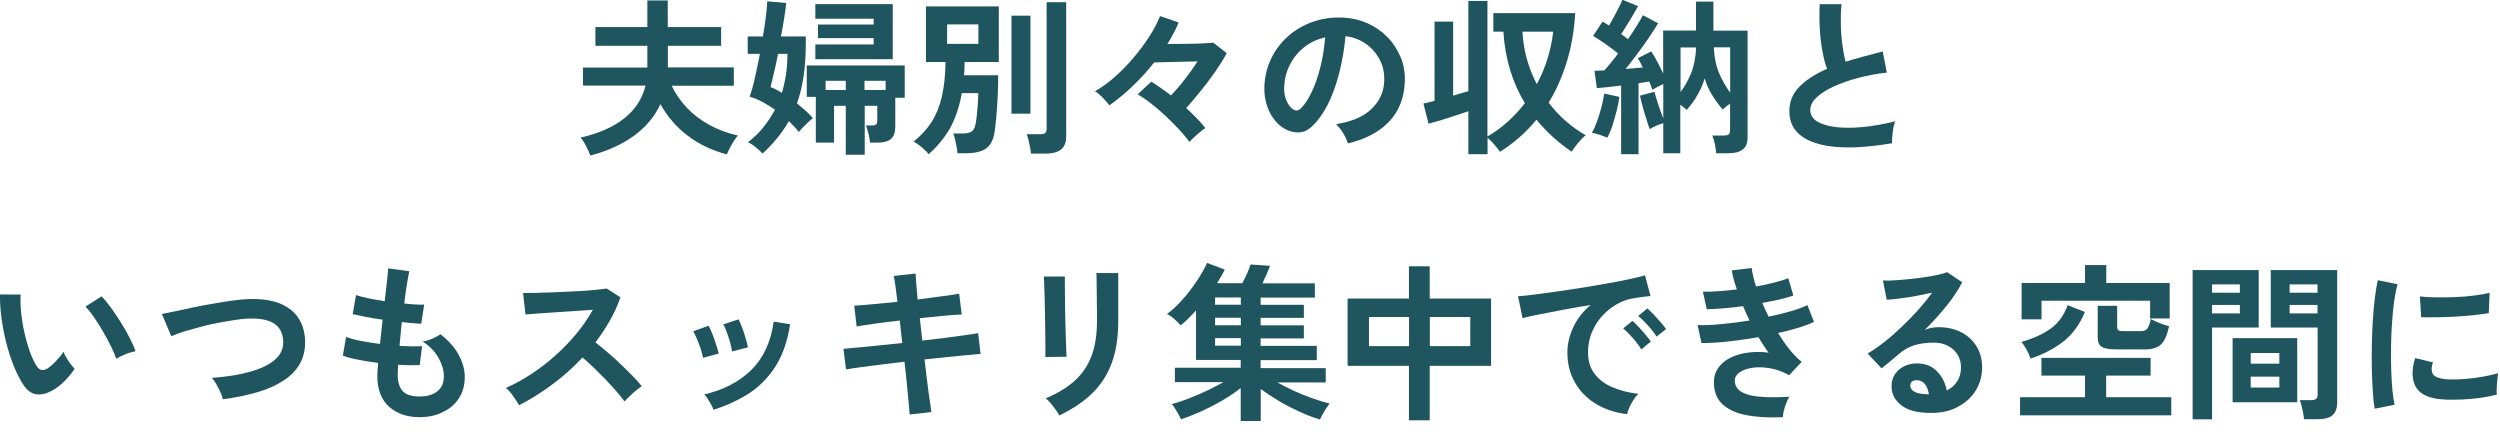
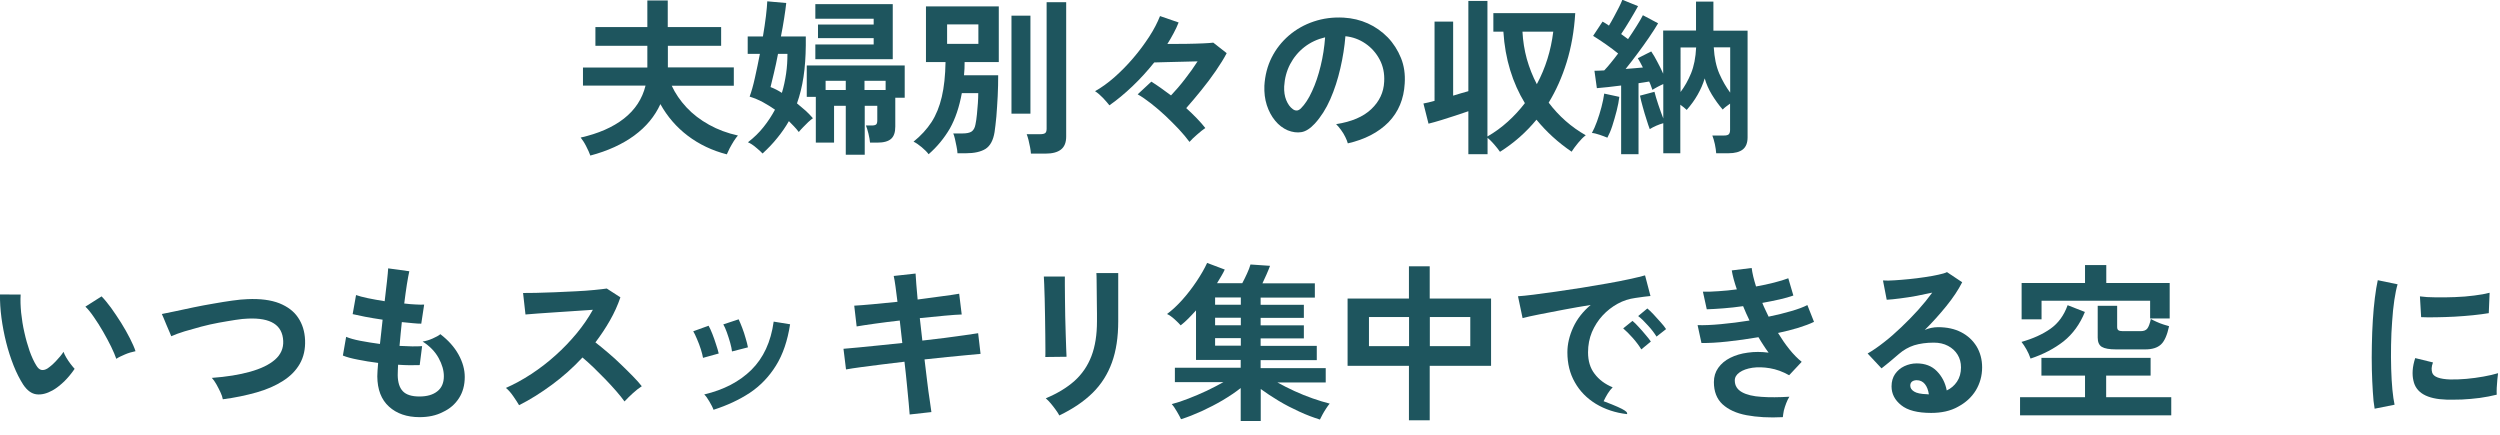
<svg xmlns="http://www.w3.org/2000/svg" version="1.1" id="レイヤー_1" x="0px" y="0px" width="207px" height="36px" viewBox="0 0 207 36" style="enable-background:new 0 0 207 36;" xml:space="preserve">
  <style type="text/css">
	.st0{fill:#1E555E;}
</style>
  <g>
    <g>
      <path class="st0" d="M48.88,12.88c-0.07-0.21-0.19-0.46-0.34-0.76c-0.15-0.3-0.31-0.54-0.46-0.73c1.46-0.33,2.66-0.85,3.58-1.57    s1.52-1.63,1.79-2.73h-5.18V5.59h5.33V3.79h-4.3V2.24h4.3v-2.2h1.69v2.2h4.42v1.55H55.3v1.79h5.46V7.1h-5.14    c0.29,0.63,0.7,1.23,1.22,1.79c0.52,0.56,1.15,1.04,1.87,1.44s1.52,0.7,2.39,0.89c-0.1,0.11-0.21,0.26-0.34,0.46    c-0.12,0.19-0.23,0.39-0.34,0.59c-0.1,0.2-0.18,0.37-0.24,0.51c-1.2-0.31-2.28-0.82-3.22-1.53c-0.94-0.71-1.7-1.59-2.28-2.63    c-0.46,1.01-1.18,1.88-2.16,2.6C51.54,11.94,50.32,12.5,48.88,12.88z" />
      <path class="st0" d="M63.14,12.71c-0.13-0.14-0.31-0.31-0.55-0.5c-0.23-0.2-0.45-0.34-0.66-0.43c0.49-0.38,0.93-0.8,1.29-1.26    c0.37-0.46,0.68-0.94,0.95-1.44c-0.32-0.22-0.65-0.43-1-0.62s-0.72-0.34-1.1-0.46c0.15-0.41,0.3-0.93,0.44-1.57    c0.14-0.63,0.28-1.29,0.41-1.97h-1.01V3.02h1.26c0.1-0.61,0.19-1.17,0.25-1.69c0.06-0.52,0.1-0.93,0.11-1.22l1.57,0.14    c-0.04,0.35-0.09,0.76-0.17,1.25c-0.08,0.49-0.16,1-0.27,1.52h2.06v0.73c-0.01,0.96-0.07,1.84-0.19,2.62    c-0.12,0.79-0.3,1.52-0.54,2.19c0.24,0.2,0.48,0.4,0.71,0.6c0.23,0.21,0.43,0.42,0.61,0.63c-0.11,0.08-0.24,0.18-0.39,0.32    c-0.15,0.14-0.29,0.28-0.43,0.43c-0.14,0.15-0.26,0.27-0.35,0.39c-0.12-0.16-0.25-0.31-0.39-0.46c-0.14-0.14-0.28-0.29-0.43-0.44    c-0.28,0.49-0.6,0.95-0.96,1.39C64.01,11.86,63.6,12.29,63.14,12.71z M64.74,7.69c0.16-0.52,0.27-1.06,0.35-1.6    s0.11-1.09,0.11-1.63h-0.78c-0.11,0.57-0.22,1.1-0.34,1.59c-0.11,0.49-0.21,0.88-0.28,1.16C64.12,7.33,64.43,7.49,64.74,7.69z     M70.03,12.81V8.76h-0.97v3.05h-1.51V8.02H66.8v-2.6h8.11v2.67h-0.78v2.39c0,0.47-0.11,0.8-0.34,1.01    c-0.23,0.21-0.61,0.32-1.15,0.32h-0.6c-0.02-0.21-0.06-0.45-0.13-0.74c-0.07-0.28-0.14-0.51-0.21-0.68h0.5    c0.16,0,0.27-0.03,0.34-0.08c0.07-0.06,0.1-0.17,0.1-0.35v-1.2h-1.04v4.05H70.03z M67.51,4.9V3.68h4.83V3.16h-4.61V2.03h4.61V1.55    h-4.83V0.34h6.41V4.9H67.51z M68.36,7.45h1.67V6.69h-1.67V7.45z M71.58,7.45h1.75V6.69h-1.75V7.45z" />
      <path class="st0" d="M76.89,12.77c-0.13-0.18-0.32-0.37-0.57-0.58c-0.25-0.21-0.47-0.36-0.68-0.46c0.62-0.5,1.11-1.04,1.49-1.62    c0.38-0.59,0.66-1.28,0.85-2.09c0.19-0.8,0.29-1.76,0.31-2.88h-1.62V0.53h6.03v4.61h-2.83c0,0.19,0,0.37-0.01,0.55    c-0.01,0.18-0.02,0.36-0.04,0.54h2.83c0,0.55-0.01,1.13-0.04,1.73c-0.03,0.6-0.07,1.16-0.11,1.69c-0.05,0.52-0.1,0.95-0.15,1.29    c-0.11,0.68-0.36,1.14-0.75,1.39c-0.39,0.24-0.93,0.36-1.62,0.36h-0.7c-0.01-0.16-0.03-0.35-0.08-0.57    c-0.04-0.22-0.09-0.43-0.13-0.62c-0.05-0.2-0.09-0.35-0.14-0.45h0.74c0.36,0,0.62-0.05,0.78-0.16c0.16-0.11,0.27-0.31,0.32-0.59    c0.05-0.24,0.09-0.52,0.12-0.83c0.03-0.31,0.06-0.62,0.08-0.93s0.03-0.59,0.03-0.83h-1.36c-0.21,1.15-0.54,2.13-0.99,2.93    C78.18,11.44,77.6,12.15,76.89,12.77z M78.42,3.63h2.59V2.02h-2.59V3.63z M83.75,9.41V1.3h1.57v8.11H83.75z M85.36,12.71    c-0.01-0.15-0.03-0.32-0.07-0.52c-0.04-0.2-0.08-0.4-0.13-0.6c-0.05-0.2-0.1-0.35-0.15-0.48h1.13c0.19,0,0.32-0.03,0.4-0.09    s0.12-0.18,0.12-0.36V0.18h1.62V11.3c0,0.5-0.14,0.85-0.43,1.08s-0.72,0.34-1.29,0.34H85.36z" />
      <path class="st0" d="M98.49,11.75c-0.24-0.33-0.54-0.68-0.88-1.05c-0.35-0.37-0.72-0.74-1.11-1.11c-0.4-0.37-0.79-0.71-1.19-1.02    c-0.4-0.31-0.77-0.57-1.11-0.76l1.13-1.05c0.24,0.15,0.5,0.32,0.78,0.52c0.28,0.2,0.56,0.4,0.85,0.62    c0.38-0.4,0.77-0.85,1.16-1.36c0.39-0.5,0.74-0.99,1.04-1.46c-0.37,0.01-0.78,0.02-1.21,0.03c-0.43,0.01-0.86,0.02-1.27,0.03    c-0.42,0.01-0.79,0.02-1.11,0.03c-0.56,0.7-1.16,1.36-1.8,1.97s-1.28,1.14-1.91,1.58c-0.12-0.16-0.3-0.36-0.52-0.6    c-0.23-0.24-0.45-0.43-0.67-0.57c0.52-0.29,1.05-0.67,1.6-1.15c0.54-0.48,1.06-1,1.56-1.59c0.5-0.58,0.94-1.18,1.33-1.78    c0.39-0.6,0.68-1.17,0.89-1.7l1.54,0.53c-0.11,0.29-0.25,0.58-0.41,0.88c-0.16,0.3-0.33,0.6-0.52,0.9c0.51,0,1.03,0,1.56-0.01    c0.53-0.01,1-0.02,1.41-0.04c0.42-0.02,0.69-0.04,0.83-0.06l1.11,0.87c-0.23,0.45-0.54,0.94-0.91,1.48    c-0.37,0.54-0.77,1.07-1.2,1.6s-0.84,1.02-1.24,1.47c0.31,0.28,0.6,0.56,0.87,0.84c0.27,0.28,0.51,0.55,0.71,0.81    c-0.21,0.14-0.43,0.32-0.69,0.55C98.87,11.35,98.66,11.56,98.49,11.75z" />
      <path class="st0" d="M111.6,11.87c-0.04-0.15-0.11-0.33-0.21-0.53c-0.1-0.21-0.22-0.4-0.36-0.59c-0.14-0.19-0.27-0.35-0.4-0.47    c1.28-0.2,2.25-0.61,2.92-1.25c0.67-0.64,1.02-1.39,1.06-2.26c0.04-0.69-0.09-1.31-0.38-1.85c-0.29-0.54-0.68-0.98-1.18-1.32    c-0.5-0.34-1.05-0.54-1.65-0.6c-0.07,0.87-0.21,1.75-0.42,2.66s-0.48,1.75-0.83,2.55s-0.78,1.47-1.28,2.02    c-0.38,0.41-0.75,0.65-1.11,0.71c-0.36,0.06-0.74,0.01-1.14-0.15c-0.39-0.17-0.74-0.43-1.04-0.8c-0.3-0.36-0.53-0.8-0.69-1.29    c-0.16-0.5-0.22-1.03-0.2-1.6c0.05-0.85,0.25-1.63,0.6-2.33c0.35-0.7,0.83-1.31,1.43-1.83c0.6-0.51,1.28-0.9,2.06-1.16    c0.77-0.26,1.6-0.37,2.48-0.32c0.71,0.04,1.38,0.2,2,0.48c0.62,0.28,1.17,0.67,1.65,1.16c0.47,0.49,0.83,1.06,1.09,1.7    c0.26,0.64,0.36,1.35,0.31,2.11c-0.07,1.28-0.51,2.35-1.34,3.21C114.14,10.96,113.01,11.55,111.6,11.87z M107.05,9.04    c0.1,0.08,0.21,0.11,0.32,0.11c0.11,0,0.22-0.06,0.34-0.17c0.34-0.34,0.65-0.81,0.93-1.43c0.29-0.62,0.52-1.31,0.71-2.09    c0.19-0.77,0.31-1.56,0.37-2.37c-0.64,0.15-1.22,0.42-1.72,0.81c-0.5,0.39-0.89,0.87-1.18,1.42c-0.29,0.56-0.45,1.17-0.49,1.83    c-0.02,0.44,0.04,0.82,0.17,1.14C106.64,8.63,106.82,8.88,107.05,9.04z" />
      <path class="st0" d="M121.58,12.77V9.21c-0.33,0.11-0.68,0.23-1.07,0.36c-0.39,0.13-0.77,0.25-1.16,0.37    c-0.39,0.12-0.74,0.22-1.07,0.3l-0.42-1.67c0.12-0.02,0.26-0.05,0.42-0.09s0.33-0.09,0.5-0.13V1.79h1.54v6.13    c0.22-0.07,0.44-0.14,0.66-0.2c0.21-0.06,0.42-0.12,0.6-0.17V0.08h1.58V11.3c0.61-0.35,1.17-0.76,1.69-1.23s0.99-0.98,1.41-1.53    c-0.51-0.84-0.92-1.75-1.22-2.74c-0.3-0.98-0.49-2.05-0.56-3.18h-0.83V1.09h6.78c-0.09,1.48-0.33,2.83-0.71,4.06    c-0.38,1.23-0.88,2.35-1.49,3.35c0.85,1.12,1.87,2.02,3.07,2.7c-0.21,0.16-0.42,0.37-0.64,0.64c-0.22,0.27-0.4,0.51-0.53,0.72    c-1.12-0.76-2.09-1.65-2.91-2.65c-0.43,0.52-0.9,1.01-1.4,1.45s-1.05,0.85-1.62,1.21c-0.13-0.19-0.29-0.39-0.48-0.61    c-0.19-0.22-0.37-0.4-0.55-0.55v1.36H121.58z M127.25,6.97c0.72-1.34,1.17-2.79,1.36-4.35h-2.55c0.04,0.77,0.16,1.53,0.36,2.26    C126.63,5.61,126.9,6.31,127.25,6.97z" />
      <path class="st0" d="M133.09,11.4c-0.18-0.08-0.39-0.15-0.64-0.24c-0.25-0.08-0.46-0.14-0.64-0.15c0.14-0.25,0.28-0.57,0.42-0.95    c0.14-0.38,0.26-0.78,0.37-1.19c0.11-0.41,0.18-0.78,0.23-1.12l1.25,0.27c-0.04,0.34-0.11,0.72-0.22,1.15    c-0.11,0.43-0.23,0.84-0.36,1.25S133.23,11.13,133.09,11.4z M134.23,12.77V7.08c-0.37,0.05-0.73,0.09-1.08,0.13    s-0.66,0.07-0.93,0.09l-0.2-1.44c0.11,0,0.24,0,0.38-0.01s0.28-0.01,0.43-0.02c0.16-0.17,0.34-0.37,0.54-0.62    c0.2-0.24,0.4-0.5,0.61-0.78c-0.3-0.24-0.63-0.5-1.01-0.76c-0.37-0.26-0.73-0.49-1.06-0.7l0.78-1.18c0.08,0.05,0.17,0.1,0.26,0.15    c0.09,0.06,0.18,0.12,0.27,0.18c0.13-0.21,0.27-0.46,0.41-0.72c0.14-0.27,0.28-0.53,0.41-0.78c0.13-0.26,0.23-0.47,0.29-0.64    l1.3,0.53c-0.21,0.37-0.43,0.77-0.69,1.19c-0.25,0.42-0.49,0.79-0.71,1.12c0.1,0.08,0.2,0.15,0.3,0.22    c0.1,0.07,0.19,0.14,0.27,0.2c0.26-0.38,0.5-0.75,0.72-1.1s0.39-0.64,0.51-0.88l1.26,0.67c-0.2,0.34-0.45,0.73-0.75,1.17    s-0.62,0.89-0.96,1.34c-0.34,0.45-0.66,0.88-0.98,1.27c0.25-0.02,0.5-0.04,0.74-0.06c0.24-0.02,0.47-0.04,0.69-0.06    c-0.07-0.15-0.15-0.29-0.22-0.42c-0.07-0.13-0.14-0.25-0.2-0.35l1.11-0.56c0.16,0.23,0.33,0.52,0.5,0.85    c0.18,0.33,0.34,0.66,0.49,0.99V2.53h2.72V0.13h1.44v2.41h2.83v8.83c0,0.46-0.13,0.79-0.39,1c-0.26,0.21-0.66,0.32-1.2,0.32h-1.01    c-0.01-0.21-0.05-0.46-0.11-0.76c-0.07-0.3-0.14-0.54-0.21-0.71h0.98c0.18,0,0.3-0.03,0.38-0.1c0.07-0.07,0.11-0.19,0.11-0.36    V8.58c-0.12,0.08-0.24,0.17-0.34,0.25s-0.2,0.16-0.27,0.24c-0.34-0.39-0.63-0.8-0.9-1.24c-0.26-0.43-0.46-0.88-0.59-1.34    c-0.14,0.47-0.34,0.92-0.59,1.36c-0.25,0.44-0.55,0.85-0.9,1.25c-0.07-0.06-0.15-0.13-0.24-0.21c-0.09-0.07-0.19-0.15-0.29-0.22    v4.02h-1.41v-2.49c-0.41,0.12-0.78,0.28-1.12,0.49c-0.08-0.21-0.17-0.47-0.27-0.8c-0.11-0.33-0.21-0.68-0.31-1.04    c-0.1-0.36-0.18-0.67-0.23-0.93l1.2-0.32c0.07,0.29,0.18,0.65,0.32,1.07c0.14,0.42,0.28,0.8,0.41,1.14V6.96    c-0.15,0.07-0.31,0.14-0.47,0.23c-0.16,0.09-0.31,0.17-0.43,0.25c-0.04-0.1-0.08-0.21-0.12-0.33c-0.04-0.12-0.09-0.24-0.15-0.36    c-0.13,0.02-0.27,0.04-0.42,0.07c-0.15,0.03-0.3,0.05-0.46,0.07v5.88H134.23z M139.15,7.62c0.34-0.45,0.63-0.97,0.87-1.55    c0.24-0.59,0.38-1.3,0.42-2.14h-1.29V7.62z M143.26,7.67V3.92h-1.36c0.05,0.86,0.2,1.58,0.46,2.18    C142.62,6.69,142.92,7.21,143.26,7.67z" />
-       <path class="st0" d="M156.66,11.86c-0.88,0.15-1.73,0.25-2.56,0.31s-1.61,0.05-2.32-0.03c-0.72-0.07-1.35-0.23-1.89-0.46    c-0.54-0.23-0.96-0.55-1.27-0.95c-0.3-0.41-0.46-0.91-0.46-1.52c0-0.8,0.28-1.49,0.85-2.05c0.56-0.56,1.32-1.05,2.27-1.46    c-0.15-0.4-0.28-0.88-0.38-1.45c-0.11-0.56-0.18-1.18-0.22-1.85c-0.04-0.67-0.04-1.35-0.01-2.05h1.81    c-0.06,0.51-0.07,1.07-0.06,1.66s0.06,1.16,0.13,1.7c0.07,0.54,0.16,1.01,0.27,1.4c0.47-0.15,0.96-0.29,1.48-0.43    c0.52-0.14,1.05-0.28,1.59-0.42l0.34,1.75c-0.82,0.09-1.61,0.24-2.37,0.44c-0.76,0.2-1.43,0.44-2.03,0.71    c-0.6,0.28-1.07,0.58-1.42,0.91s-0.52,0.68-0.52,1.04c0,0.39,0.19,0.71,0.56,0.94c0.37,0.23,0.89,0.39,1.54,0.47    c0.65,0.08,1.4,0.08,2.25,0s1.74-0.24,2.68-0.48c-0.09,0.23-0.16,0.53-0.2,0.9C156.67,11.3,156.65,11.61,156.66,11.86z" />
      <path class="st0" d="M4.34,32.33c-0.47,0.26-0.91,0.37-1.32,0.32c-0.41-0.05-0.77-0.32-1.09-0.79c-0.29-0.45-0.56-0.98-0.8-1.58    c-0.24-0.61-0.45-1.25-0.62-1.93c-0.17-0.68-0.3-1.36-0.39-2.04C0.03,25.62-0.01,24.98,0,24.38l1.71,0.01    c-0.03,0.46-0.01,0.96,0.04,1.5c0.06,0.54,0.14,1.09,0.27,1.64c0.12,0.55,0.27,1.06,0.43,1.53C2.62,29.53,2.8,29.93,3,30.25    c0.13,0.22,0.27,0.35,0.43,0.38c0.15,0.03,0.32-0.01,0.5-0.12c0.22-0.15,0.46-0.35,0.71-0.62c0.25-0.26,0.46-0.51,0.62-0.76    c0.05,0.14,0.12,0.3,0.23,0.48s0.22,0.35,0.35,0.52s0.24,0.3,0.34,0.41c-0.25,0.37-0.54,0.72-0.86,1.04    C4.99,31.89,4.67,32.15,4.34,32.33z M9.63,29.71c-0.09-0.27-0.24-0.61-0.43-1.01c-0.2-0.4-0.42-0.82-0.67-1.25    c-0.25-0.43-0.5-0.83-0.76-1.2c-0.25-0.37-0.49-0.66-0.7-0.86l1.34-0.85c0.23,0.23,0.49,0.55,0.78,0.94    c0.28,0.39,0.56,0.81,0.84,1.25c0.27,0.44,0.52,0.87,0.73,1.29c0.21,0.42,0.37,0.77,0.46,1.06c-0.29,0.06-0.58,0.14-0.88,0.27    S9.82,29.58,9.63,29.71z" />
      <path class="st0" d="M18.45,33.06c-0.03-0.17-0.09-0.36-0.2-0.59c-0.1-0.22-0.22-0.44-0.34-0.66s-0.25-0.39-0.37-0.52    c1.22-0.09,2.28-0.26,3.17-0.51c0.89-0.25,1.58-0.58,2.06-1s0.71-0.94,0.68-1.55c-0.06-1.32-1.03-1.93-2.91-1.85    c-0.29,0.01-0.64,0.04-1.06,0.11s-0.88,0.14-1.36,0.23c-0.49,0.09-0.98,0.2-1.47,0.33c-0.49,0.13-0.95,0.26-1.38,0.39    c-0.43,0.13-0.79,0.27-1.09,0.4c0-0.01-0.04-0.1-0.12-0.29c-0.08-0.18-0.17-0.39-0.27-0.63c-0.1-0.24-0.18-0.45-0.26-0.63    S13.41,26.01,13.4,26c0.29-0.06,0.66-0.13,1.12-0.23c0.46-0.1,0.96-0.2,1.5-0.32c0.55-0.11,1.09-0.22,1.65-0.31    c0.55-0.1,1.07-0.18,1.56-0.25c0.49-0.07,0.91-0.11,1.25-0.12c1.07-0.05,1.96,0.07,2.65,0.34c0.69,0.28,1.21,0.67,1.56,1.2    c0.35,0.52,0.54,1.14,0.57,1.85c0.03,0.76-0.12,1.41-0.44,1.97c-0.32,0.56-0.79,1.03-1.39,1.41c-0.61,0.39-1.33,0.71-2.18,0.95    S19.47,32.93,18.45,33.06z" />
      <path class="st0" d="M34.74,34.54c-1.05,0-1.89-0.29-2.53-0.87c-0.64-0.58-0.96-1.41-0.97-2.51c0-0.13,0.01-0.29,0.02-0.48    c0.01-0.19,0.03-0.4,0.05-0.63c-0.6-0.08-1.15-0.16-1.67-0.27c-0.52-0.1-0.94-0.21-1.25-0.34l0.27-1.55    c0.28,0.12,0.67,0.23,1.18,0.33c0.51,0.1,1.05,0.18,1.62,0.26c0.04-0.33,0.07-0.66,0.11-0.99c0.04-0.34,0.07-0.68,0.11-1.02    c-0.51-0.08-0.99-0.15-1.44-0.24s-0.79-0.16-1.04-0.22l0.28-1.58c0.22,0.08,0.55,0.17,0.98,0.26c0.43,0.09,0.89,0.17,1.39,0.25    c0.07-0.61,0.14-1.15,0.19-1.64c0.05-0.48,0.09-0.84,0.1-1.08l1.75,0.24c-0.06,0.25-0.12,0.61-0.2,1.08    c-0.07,0.47-0.15,1-0.22,1.59c0.34,0.04,0.65,0.07,0.94,0.08c0.29,0.02,0.53,0.02,0.71,0.01l-0.24,1.58    c-0.18,0-0.41-0.01-0.69-0.04c-0.28-0.02-0.59-0.05-0.92-0.09c-0.04,0.34-0.07,0.67-0.1,0.99c-0.03,0.33-0.06,0.65-0.09,0.98    c0.37,0.02,0.72,0.03,1.04,0.04c0.32,0,0.6,0,0.83-0.02l-0.2,1.57c-0.25,0.01-0.53,0.01-0.83,0.01s-0.62-0.02-0.96-0.04    c-0.01,0.16-0.02,0.31-0.02,0.46c0,0.15-0.01,0.28-0.01,0.41c0.01,0.6,0.15,1.04,0.43,1.33c0.28,0.29,0.74,0.43,1.37,0.43    c0.62,0,1.12-0.14,1.48-0.43c0.36-0.28,0.54-0.7,0.54-1.25c0-0.47-0.14-0.97-0.43-1.5c-0.29-0.53-0.73-0.99-1.33-1.37    c0.26-0.04,0.54-0.12,0.83-0.25s0.5-0.24,0.64-0.36c0.65,0.5,1.15,1.05,1.5,1.68c0.35,0.63,0.52,1.25,0.52,1.86    c0,0.68-0.16,1.27-0.48,1.76c-0.32,0.5-0.76,0.88-1.32,1.14C36.11,34.41,35.46,34.54,34.74,34.54z" />
      <path class="st0" d="M42.98,33.55c-0.12-0.21-0.28-0.45-0.48-0.74c-0.2-0.29-0.4-0.52-0.61-0.69c0.7-0.31,1.4-0.69,2.1-1.15    c0.7-0.46,1.37-0.97,2.01-1.55c0.64-0.57,1.22-1.18,1.75-1.82c0.53-0.64,0.97-1.29,1.34-1.95c-0.46,0.03-0.96,0.06-1.5,0.1    s-1.09,0.07-1.62,0.11c-0.54,0.03-1.02,0.07-1.46,0.1c-0.43,0.03-0.77,0.06-1,0.08l-0.2-1.78c0.23,0,0.58,0,1.05-0.01    c0.47-0.01,0.99-0.03,1.57-0.05s1.16-0.05,1.73-0.08c0.57-0.03,1.09-0.06,1.55-0.11s0.8-0.08,1.03-0.12l1.13,0.73    c-0.22,0.65-0.51,1.29-0.87,1.92s-0.76,1.23-1.2,1.81c0.33,0.25,0.67,0.54,1.04,0.85s0.73,0.64,1.08,0.98    c0.35,0.34,0.68,0.66,0.98,0.97c0.3,0.31,0.55,0.58,0.74,0.83c-0.23,0.15-0.48,0.34-0.74,0.58c-0.26,0.24-0.49,0.46-0.69,0.68    c-0.18-0.25-0.41-0.54-0.69-0.86c-0.28-0.32-0.58-0.65-0.9-0.98c-0.32-0.33-0.65-0.65-0.97-0.97c-0.33-0.31-0.63-0.59-0.92-0.83    c-0.77,0.83-1.61,1.58-2.52,2.25S43.9,33.09,42.98,33.55z" />
      <path class="st0" d="M58.21,29.63c-0.03-0.19-0.09-0.42-0.18-0.71c-0.09-0.29-0.2-0.57-0.32-0.85c-0.12-0.28-0.22-0.5-0.31-0.64    l1.27-0.46c0.09,0.16,0.2,0.38,0.31,0.67c0.11,0.29,0.22,0.58,0.31,0.88c0.1,0.29,0.17,0.54,0.22,0.75L58.21,29.63z M59.08,33.93    c-0.07-0.2-0.19-0.42-0.34-0.68s-0.29-0.46-0.43-0.59c1.61-0.38,2.92-1.06,3.91-2.04c0.99-0.98,1.61-2.31,1.84-3.99l1.36,0.22    c-0.21,1.35-0.59,2.49-1.17,3.42c-0.57,0.92-1.3,1.68-2.17,2.26C61.21,33.1,60.21,33.57,59.08,33.93z M60.61,29.1    c-0.02-0.19-0.07-0.43-0.15-0.72s-0.18-0.58-0.28-0.87c-0.1-0.28-0.2-0.5-0.29-0.65l1.27-0.42c0.08,0.17,0.18,0.4,0.29,0.69    s0.21,0.58,0.29,0.88c0.09,0.29,0.15,0.54,0.19,0.75L60.61,29.1z" />
      <path class="st0" d="M75.32,34.32c-0.01-0.19-0.04-0.5-0.08-0.95c-0.05-0.44-0.1-0.96-0.15-1.56c-0.06-0.6-0.12-1.22-0.2-1.86    c-0.64,0.08-1.28,0.15-1.9,0.23c-0.63,0.08-1.19,0.15-1.7,0.22c-0.51,0.07-0.92,0.13-1.24,0.19l-0.21-1.71    c0.31-0.03,0.72-0.06,1.23-0.11c0.51-0.05,1.08-0.11,1.71-0.17c0.63-0.07,1.28-0.14,1.93-0.2l-0.21-1.86    c-0.72,0.08-1.4,0.17-2.06,0.26s-1.16,0.17-1.51,0.23l-0.2-1.72c0.37-0.02,0.89-0.06,1.54-0.12c0.65-0.06,1.33-0.13,2.04-0.2    c-0.06-0.47-0.11-0.88-0.16-1.25c-0.05-0.37-0.1-0.67-0.15-0.89l1.81-0.2c0.01,0.21,0.03,0.51,0.06,0.88    c0.03,0.37,0.06,0.79,0.11,1.27c0.72-0.09,1.39-0.18,2.01-0.27c0.62-0.08,1.1-0.15,1.43-0.21l0.21,1.72    c-0.31,0.01-0.78,0.04-1.42,0.1c-0.64,0.06-1.32,0.13-2.05,0.2l0.21,1.86c0.63-0.07,1.25-0.15,1.85-0.22    c0.6-0.08,1.14-0.15,1.62-0.22c0.48-0.07,0.87-0.13,1.15-0.17l0.2,1.71c-0.23,0.02-0.59,0.05-1.08,0.1    c-0.49,0.05-1.04,0.1-1.66,0.16c-0.62,0.06-1.25,0.13-1.9,0.2c0.07,0.63,0.15,1.23,0.22,1.82c0.07,0.59,0.14,1.11,0.21,1.55    c0.06,0.45,0.11,0.78,0.14,0.99L75.32,34.32z" />
      <path class="st0" d="M86.55,29.56c0.01-0.08,0.01-0.29,0.01-0.62c0-0.33-0.01-0.74-0.01-1.21c0-0.48-0.01-0.98-0.02-1.5    c-0.01-0.52-0.02-1.02-0.03-1.5c-0.01-0.48-0.03-0.88-0.04-1.21c-0.01-0.33-0.02-0.54-0.03-0.62h1.74c0,0.1,0,0.32,0,0.64    c0,0.33,0,0.72,0.01,1.18c0,0.46,0.01,0.95,0.02,1.45s0.02,0.99,0.04,1.46c0.01,0.47,0.03,0.88,0.04,1.22s0.03,0.57,0.03,0.69    L86.55,29.56z M87.71,34.4c-0.07-0.13-0.16-0.29-0.29-0.46c-0.13-0.18-0.26-0.35-0.41-0.53c-0.15-0.18-0.29-0.32-0.42-0.43    c0.96-0.4,1.75-0.88,2.38-1.44c0.62-0.56,1.09-1.24,1.4-2.05c0.31-0.81,0.46-1.77,0.46-2.89v-0.64c0-0.21,0-0.47-0.01-0.8    c0-0.33-0.01-0.66-0.01-1.01c0-0.35-0.01-0.66-0.01-0.94c0-0.28-0.01-0.48-0.02-0.6h1.81v3.99c0,1.31-0.17,2.44-0.52,3.41    s-0.88,1.81-1.6,2.52C89.75,33.24,88.83,33.86,87.71,34.4z" />
      <path class="st0" d="M102.73,34.82v-2.69c-0.44,0.35-0.94,0.68-1.49,1.01c-0.56,0.33-1.13,0.62-1.73,0.9    c-0.6,0.27-1.17,0.5-1.72,0.67c-0.07-0.16-0.19-0.37-0.34-0.63s-0.29-0.47-0.43-0.62c0.43-0.11,0.89-0.26,1.39-0.46    c0.5-0.19,1-0.41,1.5-0.64c0.5-0.24,0.96-0.48,1.39-0.72h-4.02v-1.19h5.45V29.8h-3.7v-4.1c-0.21,0.23-0.42,0.46-0.63,0.67    c-0.21,0.21-0.43,0.41-0.64,0.57c-0.11-0.13-0.28-0.3-0.5-0.5c-0.22-0.2-0.43-0.35-0.63-0.44c0.42-0.31,0.84-0.7,1.27-1.18    s0.82-0.99,1.18-1.53c0.36-0.54,0.65-1.04,0.87-1.52l1.46,0.55c-0.08,0.17-0.17,0.35-0.28,0.53c-0.11,0.19-0.23,0.39-0.36,0.6    h2.09c0.13-0.24,0.26-0.51,0.39-0.79c0.13-0.28,0.23-0.54,0.29-0.76l1.62,0.11c-0.08,0.21-0.17,0.44-0.29,0.71    c-0.12,0.27-0.23,0.51-0.34,0.74h4.34v1.18h-4.49v0.6h3.58v1.08h-3.58v0.62h3.58v1.08h-3.58v0.62h4.65v1.18h-4.65v0.66h5.39v1.19    h-4c0.44,0.24,0.91,0.48,1.41,0.71c0.5,0.23,1,0.43,1.51,0.61c0.51,0.18,0.98,0.32,1.41,0.43c-0.09,0.1-0.19,0.24-0.3,0.41    c-0.11,0.17-0.21,0.33-0.3,0.5s-0.16,0.3-0.21,0.41c-0.54-0.17-1.11-0.38-1.69-0.65c-0.59-0.27-1.16-0.56-1.71-0.89    c-0.55-0.33-1.05-0.66-1.5-0.99v2.65H102.73z M100.61,25.23h2.13v-0.6h-2.13V25.23z M100.61,26.93h2.13v-0.62h-2.13V26.93z     M100.61,28.62h2.13v-0.62h-2.13V28.62z" />
      <path class="st0" d="M116.66,34.8v-4.51h-5.08v-5.57h5.08v-2.67h1.72v2.67h5.08v5.57h-5.08v4.51H116.66z M113.35,28.66h3.32v-2.41    h-3.32V28.66z M118.39,28.66h3.35v-2.41h-3.35V28.66z" />
-       <path class="st0" d="M134.72,34.29c-0.97-0.11-1.83-0.4-2.58-0.85c-0.75-0.46-1.33-1.05-1.74-1.78c-0.42-0.73-0.62-1.56-0.62-2.49    c0-0.67,0.16-1.36,0.48-2.06s0.81-1.32,1.45-1.86c-0.75,0.12-1.49,0.25-2.23,0.39c-0.74,0.14-1.41,0.27-2.02,0.39    c-0.6,0.12-1.07,0.22-1.39,0.31l-0.38-1.81c0.31-0.02,0.73-0.06,1.28-0.13s1.16-0.15,1.85-0.25c0.69-0.1,1.4-0.21,2.13-0.32    c0.73-0.12,1.44-0.24,2.13-0.36s1.3-0.24,1.85-0.36c0.55-0.12,0.97-0.22,1.28-0.31l0.45,1.71c-0.15,0.01-0.33,0.03-0.54,0.06    s-0.45,0.06-0.71,0.1c-0.51,0.07-1,0.22-1.47,0.48s-0.88,0.58-1.25,0.98s-0.66,0.86-0.88,1.37c-0.21,0.51-0.32,1.07-0.32,1.67    c0,0.72,0.18,1.32,0.55,1.79c0.36,0.48,0.86,0.85,1.49,1.11c0.63,0.27,1.34,0.45,2.12,0.54c-0.14,0.14-0.28,0.31-0.41,0.52    c-0.13,0.21-0.24,0.42-0.34,0.63C134.81,33.98,134.75,34.15,134.72,34.29z M135.9,28.93c-0.18-0.3-0.41-0.61-0.7-0.94    c-0.29-0.33-0.56-0.59-0.8-0.8l0.77-0.62c0.14,0.11,0.31,0.28,0.5,0.49c0.2,0.21,0.39,0.43,0.58,0.66    c0.19,0.22,0.34,0.41,0.44,0.56L135.9,28.93z M137.16,27.87c-0.18-0.29-0.41-0.6-0.71-0.92c-0.29-0.33-0.56-0.59-0.81-0.78    l0.76-0.63c0.14,0.11,0.31,0.28,0.51,0.49c0.2,0.21,0.4,0.43,0.59,0.65c0.2,0.22,0.35,0.41,0.45,0.57L137.16,27.87z" />
+       <path class="st0" d="M134.72,34.29c-0.97-0.11-1.83-0.4-2.58-0.85c-0.75-0.46-1.33-1.05-1.74-1.78c-0.42-0.73-0.62-1.56-0.62-2.49    c0-0.67,0.16-1.36,0.48-2.06s0.81-1.32,1.45-1.86c-0.75,0.12-1.49,0.25-2.23,0.39c-0.74,0.14-1.41,0.27-2.02,0.39    c-0.6,0.12-1.07,0.22-1.39,0.31l-0.38-1.81c0.31-0.02,0.73-0.06,1.28-0.13s1.16-0.15,1.85-0.25c0.69-0.1,1.4-0.21,2.13-0.32    c0.73-0.12,1.44-0.24,2.13-0.36s1.3-0.24,1.85-0.36c0.55-0.12,0.97-0.22,1.28-0.31l0.45,1.71c-0.15,0.01-0.33,0.03-0.54,0.06    s-0.45,0.06-0.71,0.1c-0.51,0.07-1,0.22-1.47,0.48s-0.88,0.58-1.25,0.98s-0.66,0.86-0.88,1.37c-0.21,0.51-0.32,1.07-0.32,1.67    c0,0.72,0.18,1.32,0.55,1.79c0.36,0.48,0.86,0.85,1.49,1.11c-0.14,0.14-0.28,0.31-0.41,0.52    c-0.13,0.21-0.24,0.42-0.34,0.63C134.81,33.98,134.75,34.15,134.72,34.29z M135.9,28.93c-0.18-0.3-0.41-0.61-0.7-0.94    c-0.29-0.33-0.56-0.59-0.8-0.8l0.77-0.62c0.14,0.11,0.31,0.28,0.5,0.49c0.2,0.21,0.39,0.43,0.58,0.66    c0.19,0.22,0.34,0.41,0.44,0.56L135.9,28.93z M137.16,27.87c-0.18-0.29-0.41-0.6-0.71-0.92c-0.29-0.33-0.56-0.59-0.81-0.78    l0.76-0.63c0.14,0.11,0.31,0.28,0.51,0.49c0.2,0.21,0.4,0.43,0.59,0.65c0.2,0.22,0.35,0.41,0.45,0.57L137.16,27.87z" />
      <path class="st0" d="M147.62,34.54c-1.14,0.06-2.14,0-3-0.16c-0.86-0.16-1.52-0.47-2-0.91c-0.47-0.44-0.71-1.05-0.71-1.83    c0-0.45,0.12-0.84,0.36-1.18c0.24-0.34,0.57-0.62,0.99-0.83c0.42-0.21,0.9-0.36,1.45-0.43c0.55-0.08,1.12-0.08,1.73,0    c-0.15-0.2-0.29-0.4-0.43-0.62s-0.28-0.43-0.41-0.66c-0.88,0.15-1.73,0.27-2.57,0.36c-0.83,0.09-1.55,0.13-2.15,0.12l-0.32-1.48    c0.52,0.02,1.17-0.01,1.93-0.08c0.77-0.07,1.55-0.17,2.37-0.3c-0.2-0.4-0.37-0.8-0.53-1.19c-0.56,0.08-1.1,0.14-1.63,0.18    s-0.99,0.07-1.38,0.08l-0.32-1.46c0.38,0.01,0.82,0,1.31-0.04c0.49-0.03,0.99-0.08,1.5-0.15c-0.21-0.61-0.35-1.13-0.42-1.57    l1.65-0.2c0.05,0.42,0.17,0.93,0.36,1.53c0.52-0.09,1.02-0.2,1.49-0.32c0.47-0.12,0.87-0.24,1.18-0.36l0.42,1.43    c-0.31,0.11-0.69,0.22-1.13,0.32c-0.45,0.1-0.93,0.2-1.44,0.29c0.07,0.19,0.16,0.38,0.25,0.57c0.09,0.19,0.18,0.38,0.27,0.57    c0.68-0.14,1.3-0.29,1.87-0.46c0.56-0.16,1.01-0.33,1.34-0.5l0.55,1.39c-0.35,0.17-0.78,0.33-1.29,0.49    c-0.52,0.16-1.08,0.3-1.69,0.43c0.3,0.49,0.61,0.94,0.94,1.35s0.67,0.76,1.02,1.04l-1.04,1.11c-0.53-0.3-1.06-0.49-1.59-0.58    c-0.53-0.09-1.01-0.1-1.45-0.04c-0.44,0.07-0.79,0.19-1.06,0.38s-0.4,0.41-0.4,0.67c0,0.43,0.2,0.75,0.59,0.97    s0.94,0.35,1.62,0.39c0.68,0.05,1.45,0.04,2.31-0.01c-0.09,0.14-0.18,0.32-0.26,0.53s-0.15,0.42-0.2,0.62    C147.66,34.23,147.63,34.4,147.62,34.54z" />
      <path class="st0" d="M159.9,34.19c-1.12,0-1.95-0.21-2.48-0.64c-0.53-0.42-0.8-0.94-0.8-1.56c0-0.4,0.1-0.74,0.29-1.02    c0.2-0.28,0.45-0.5,0.77-0.65c0.32-0.15,0.66-0.23,1.02-0.23c0.69,0,1.25,0.21,1.67,0.64c0.42,0.43,0.7,0.96,0.82,1.6    c0.34-0.16,0.63-0.4,0.85-0.73c0.22-0.33,0.33-0.72,0.33-1.18c0-0.39-0.09-0.74-0.28-1.05c-0.19-0.31-0.45-0.55-0.79-0.73    c-0.34-0.18-0.73-0.27-1.18-0.27c-0.63,0-1.17,0.08-1.63,0.22c-0.46,0.15-0.88,0.39-1.25,0.71c-0.17,0.15-0.39,0.34-0.67,0.57    c-0.28,0.23-0.53,0.44-0.78,0.63l-1.15-1.23c0.42-0.24,0.87-0.55,1.34-0.92c0.48-0.37,0.96-0.79,1.44-1.25    c0.48-0.46,0.95-0.93,1.39-1.42c0.44-0.49,0.83-0.97,1.18-1.45c-0.4,0.09-0.84,0.18-1.31,0.27s-0.92,0.15-1.36,0.21    c-0.43,0.06-0.8,0.09-1.1,0.11l-0.31-1.6c0.25,0.02,0.57,0.02,0.95-0.01c0.38-0.02,0.79-0.06,1.22-0.1    c0.44-0.04,0.87-0.1,1.28-0.16c0.42-0.06,0.79-0.13,1.12-0.2c0.33-0.07,0.58-0.14,0.73-0.22l1.26,0.84    c-0.32,0.63-0.75,1.28-1.31,1.97c-0.56,0.69-1.15,1.35-1.79,1.98c0.16-0.07,0.34-0.13,0.53-0.17c0.2-0.04,0.39-0.06,0.57-0.06    c0.74,0,1.38,0.14,1.92,0.42c0.54,0.28,0.96,0.67,1.27,1.17c0.3,0.5,0.46,1.08,0.46,1.74c0,0.7-0.18,1.33-0.52,1.9    c-0.35,0.57-0.84,1.02-1.48,1.36C161.5,34.03,160.75,34.19,159.9,34.19z M159.71,32.65c-0.05-0.35-0.16-0.64-0.33-0.85    c-0.17-0.21-0.4-0.32-0.68-0.32c-0.15,0-0.28,0.04-0.38,0.11c-0.1,0.08-0.15,0.19-0.15,0.34c0,0.2,0.11,0.36,0.32,0.49    s0.56,0.21,1.06,0.22c0.03,0.01,0.06,0.01,0.08,0.01C159.66,32.65,159.69,32.65,159.71,32.65z" />
      <path class="st0" d="M167.26,34.39v-1.5h5.38V31.1h-3.61v-1.47h9.04v1.47h-3.68v1.79h5.39v1.5H167.26z M168.13,29.69    c-0.09-0.27-0.21-0.53-0.34-0.76c-0.14-0.24-0.27-0.45-0.41-0.62c0.95-0.27,1.75-0.63,2.4-1.09s1.12-1.11,1.42-1.95l1.43,0.56    c-0.41,1.01-1,1.82-1.76,2.43C170.1,28.86,169.19,29.34,168.13,29.69z M167.39,26.44v-3.01h5.25v-1.48h1.76v1.48h5.25v2.94h-1.62    V24.9h-8.99v1.54H167.39z M175.21,28.93c-0.56,0-0.95-0.07-1.18-0.21c-0.23-0.14-0.34-0.4-0.34-0.77v-2.63h1.61v1.75    c0,0.13,0.03,0.22,0.1,0.27c0.06,0.05,0.19,0.08,0.36,0.08h1.48c0.26,0,0.45-0.07,0.56-0.22c0.11-0.14,0.21-0.41,0.29-0.79    c0.11,0.07,0.27,0.14,0.46,0.23c0.2,0.09,0.39,0.17,0.59,0.23s0.35,0.11,0.46,0.14c-0.16,0.74-0.38,1.24-0.67,1.51    c-0.29,0.27-0.72,0.41-1.3,0.41H175.21z" />
-       <path class="st0" d="M181.55,34.73V22.36h5.47v4.76h-3.86v7.6H181.55z M183.16,24.24h2.3v-0.69h-2.3V24.24z M183.16,25.95h2.3    v-0.7h-2.3V25.95z M184.86,33.31v-5.31h5.35v5.31H184.86z M186.36,30.11h2.37v-0.88h-2.37V30.11z M186.36,32.09h2.37v-0.9h-2.37    V32.09z M190.77,34.71c-0.01-0.15-0.03-0.32-0.07-0.52c-0.04-0.2-0.08-0.4-0.13-0.59c-0.05-0.19-0.1-0.35-0.15-0.47h0.94    c0.19,0,0.32-0.03,0.41-0.1c0.08-0.07,0.13-0.18,0.13-0.34v-5.57h-3.88v-4.76h5.5V33.3c0,0.49-0.13,0.84-0.38,1.07    s-0.67,0.34-1.25,0.34H190.77z M189.58,24.24h2.31v-0.69h-2.31V24.24z M189.58,25.95h2.31v-0.7h-2.31V25.95z" />
      <path class="st0" d="M196.62,33.84c-0.07-0.38-0.12-0.85-0.15-1.41c-0.04-0.56-0.06-1.16-0.08-1.82s-0.01-1.34,0-2.04    s0.04-1.38,0.08-2.05s0.1-1.29,0.17-1.86s0.15-1.05,0.24-1.46l1.64,0.34c-0.1,0.34-0.19,0.77-0.27,1.31s-0.14,1.12-0.18,1.76    c-0.05,0.64-0.08,1.29-0.09,1.97c-0.01,0.67-0.01,1.33,0.01,1.96c0.02,0.63,0.05,1.21,0.1,1.72c0.05,0.51,0.11,0.93,0.18,1.25    L196.62,33.84z M202.57,33.09c-1.62-0.05-2.53-0.57-2.74-1.58c-0.06-0.25-0.08-0.53-0.06-0.84c0.02-0.31,0.09-0.65,0.21-1.02    l1.47,0.36c-0.07,0.18-0.1,0.34-0.11,0.48c0,0.14,0.01,0.27,0.05,0.38c0.12,0.34,0.62,0.52,1.48,0.55    c0.42,0.01,0.87-0.01,1.35-0.05c0.48-0.04,0.95-0.11,1.41-0.19s0.87-0.18,1.21-0.28c-0.02,0.13-0.04,0.31-0.06,0.53    c-0.02,0.22-0.04,0.45-0.05,0.68c-0.01,0.23-0.01,0.42,0,0.57c-0.44,0.11-0.91,0.2-1.41,0.27c-0.5,0.06-0.99,0.11-1.47,0.13    C203.38,33.09,202.95,33.1,202.57,33.09z M200.47,26.26l-0.1-1.72c0.35,0.05,0.79,0.08,1.3,0.08c0.51,0.01,1.05,0,1.6-0.02    c0.56-0.02,1.09-0.06,1.6-0.13c0.51-0.06,0.93-0.14,1.27-0.23l-0.07,1.69c-0.37,0.06-0.81,0.12-1.3,0.17    c-0.49,0.05-1.01,0.09-1.53,0.12c-0.53,0.03-1.03,0.04-1.51,0.05C201.24,26.28,200.82,26.28,200.47,26.26z" />
    </g>
  </g>
  <g>
</g>
  <g>
</g>
  <g>
</g>
  <g>
</g>
  <g>
</g>
  <g>
</g>
  <g>
</g>
  <g>
</g>
  <g>
</g>
  <g>
</g>
  <g>
</g>
  <g>
</g>
  <g>
</g>
  <g>
</g>
  <g>
</g>
</svg>